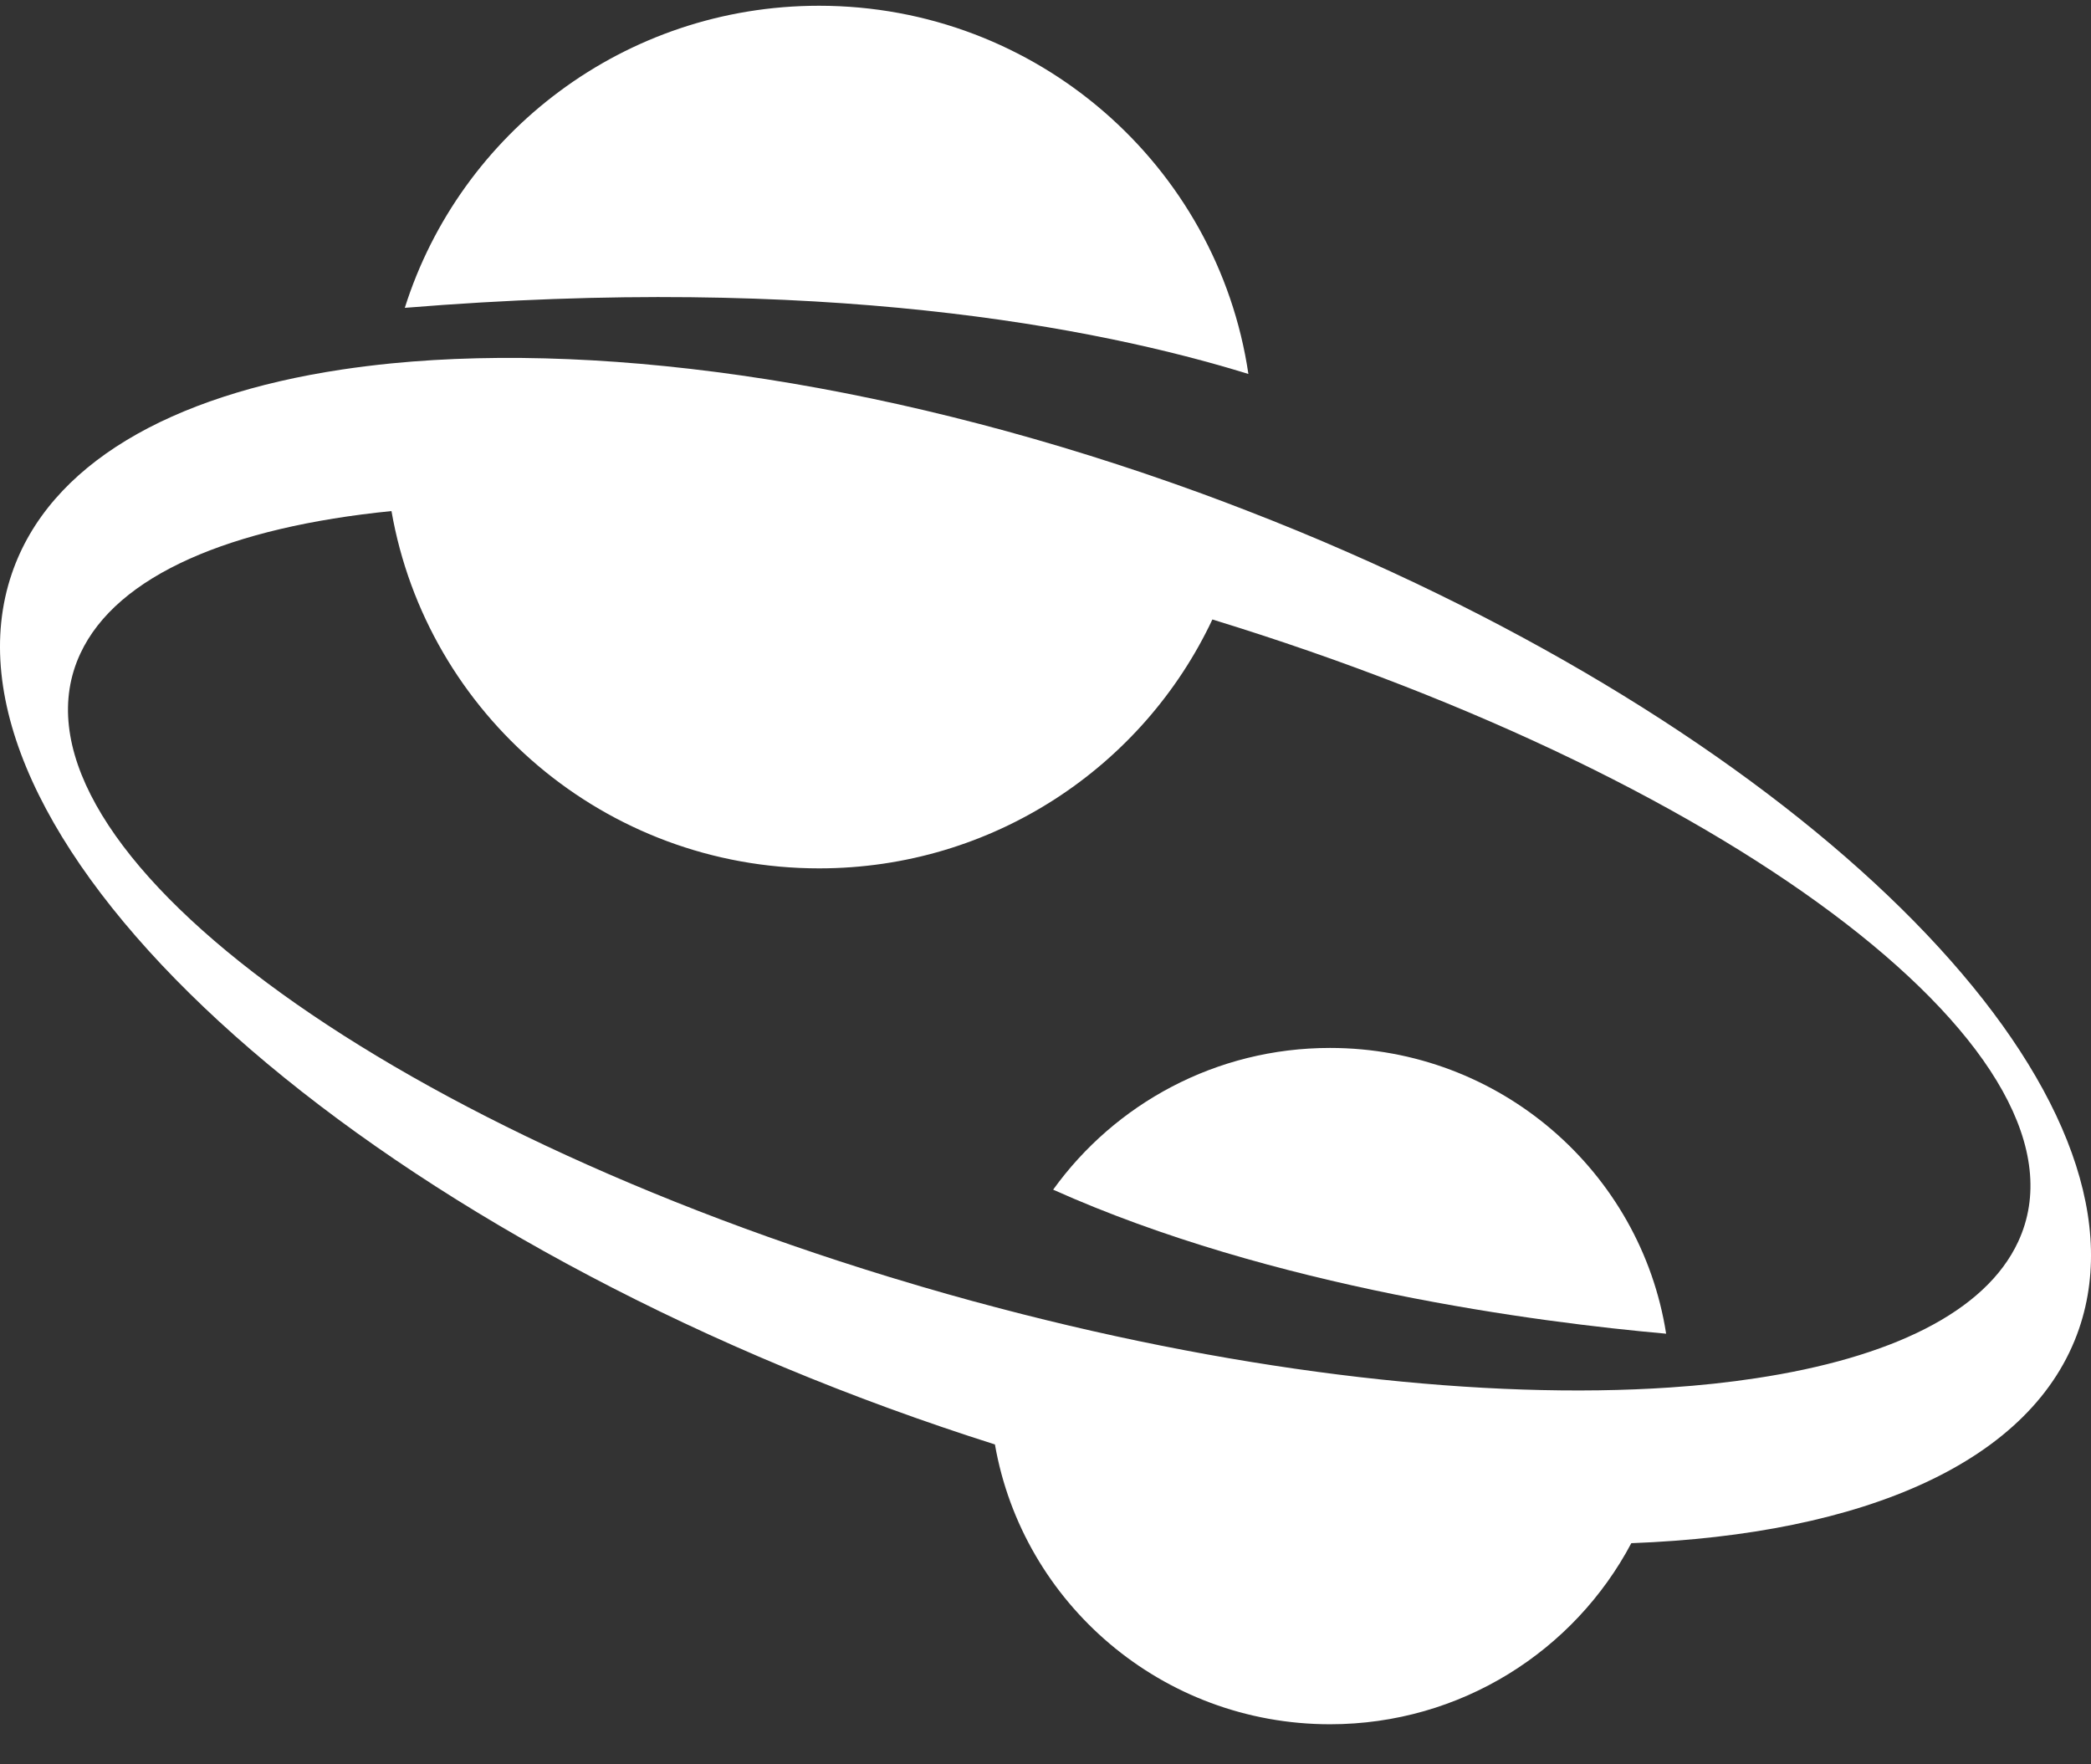
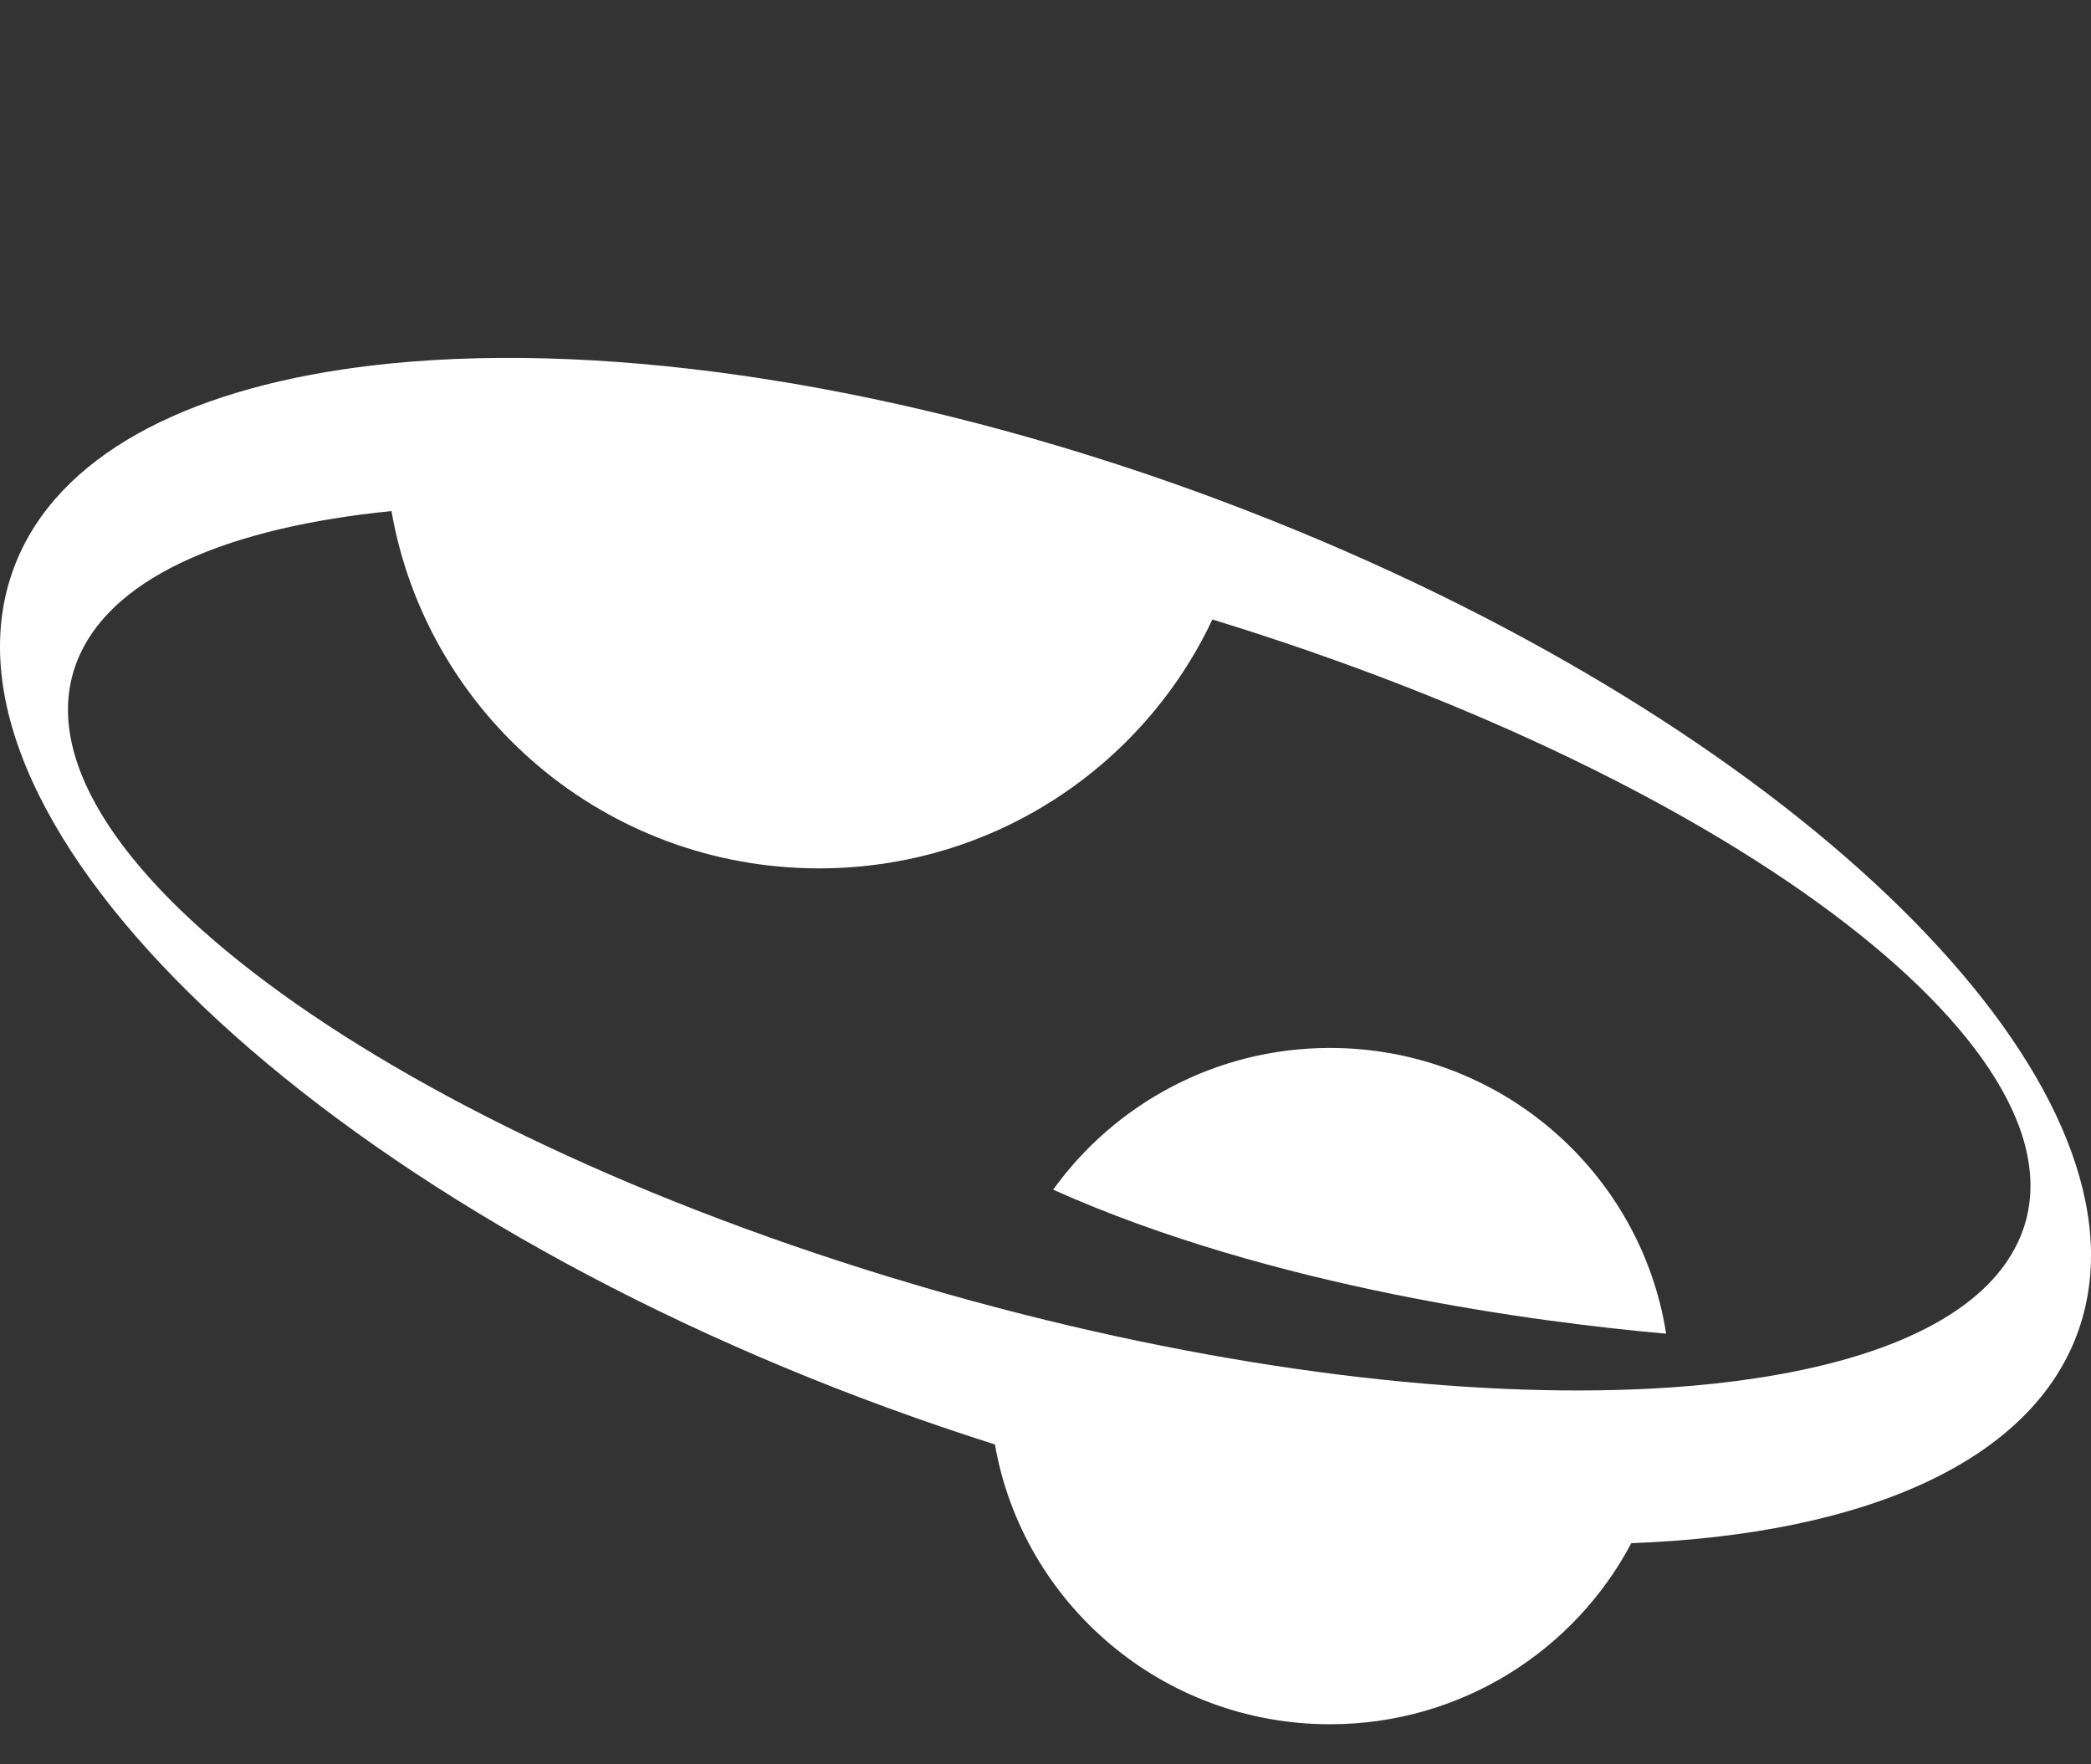
<svg xmlns="http://www.w3.org/2000/svg" width="32" height="27" viewBox="0 0 32 27" fill="none">
  <rect x="0" y="0" width="32" height="27" fill="#333333" stroke="none" />
-   <path d="M19.105 5.723C18.634 2.536 15.872 0.088 12.534 0.088C9.559 0.088 7.041 2.032 6.195 4.711C12.562 4.191 16.775 5.003 19.105 5.723Z" fill="white" />
  <path d="M20.354 16.037C18.607 16.037 17.061 16.894 16.117 18.206C19.474 19.711 23.537 20.236 25.498 20.41C25.111 17.934 22.955 16.037 20.354 16.037Z" fill="white" />
  <path d="M30.885 19.003C30.384 20.081 28.932 20.781 26.87 21.092C26.457 21.155 26.019 21.202 25.56 21.233C22.747 21.423 19.116 21.025 15.289 20.019C14.762 19.881 14.232 19.731 13.7 19.569C13.664 19.558 13.63 19.547 13.594 19.537C5.463 17.047 -0.068 12.789 1.229 10.003C1.789 8.799 3.534 8.067 5.991 7.821C6.532 10.926 9.254 13.289 12.535 13.289C15.199 13.289 17.495 11.73 18.554 9.48C26.667 11.971 32.18 16.222 30.885 19.003ZM20.622 8.449C20.119 8.228 19.604 8.016 19.079 7.813C18.852 7.725 18.623 7.638 18.393 7.554C13.793 5.874 9.355 5.23 5.991 5.561C5.729 5.587 5.474 5.619 5.226 5.656C2.604 6.052 0.754 7.103 0.182 8.775C-1.139 12.641 4.871 18.361 13.607 21.553C14.15 21.751 14.69 21.935 15.226 22.105C15.651 24.537 17.785 26.387 20.354 26.387C22.356 26.387 24.093 25.263 24.965 23.616C28.534 23.482 31.122 22.367 31.818 20.332C33.024 16.805 28.125 11.734 20.622 8.449Z" fill="white" />
</svg>